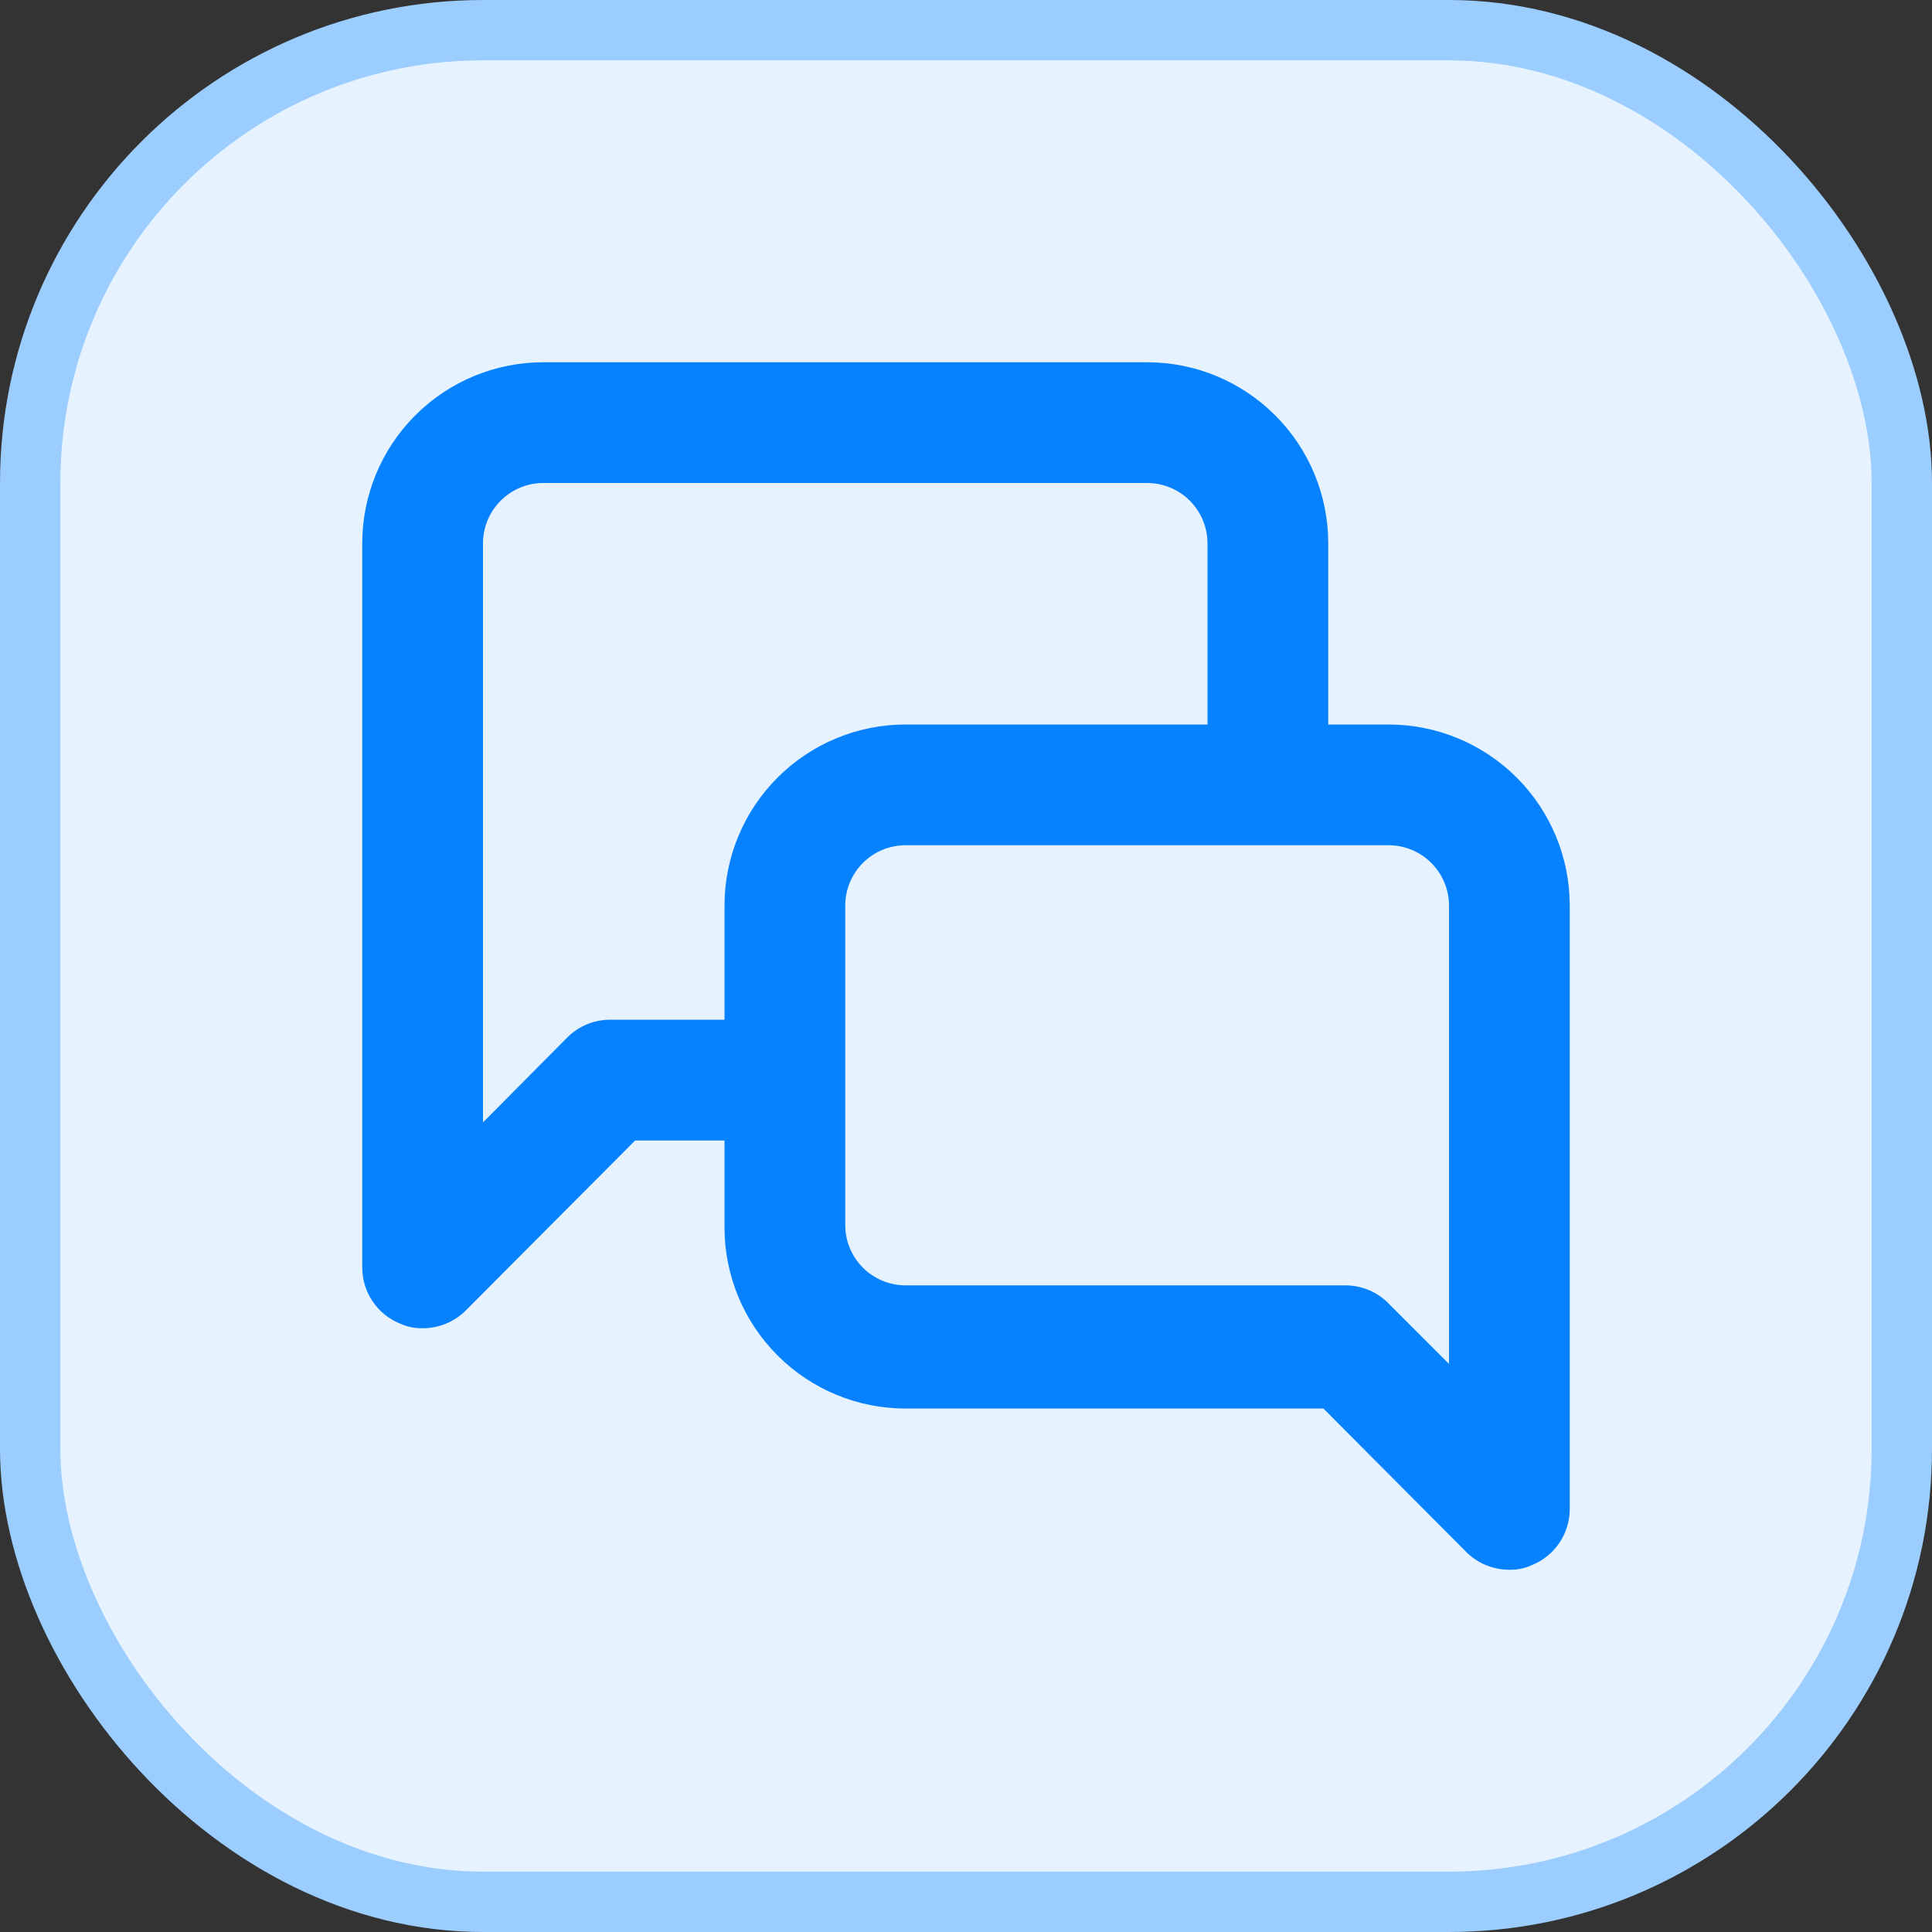
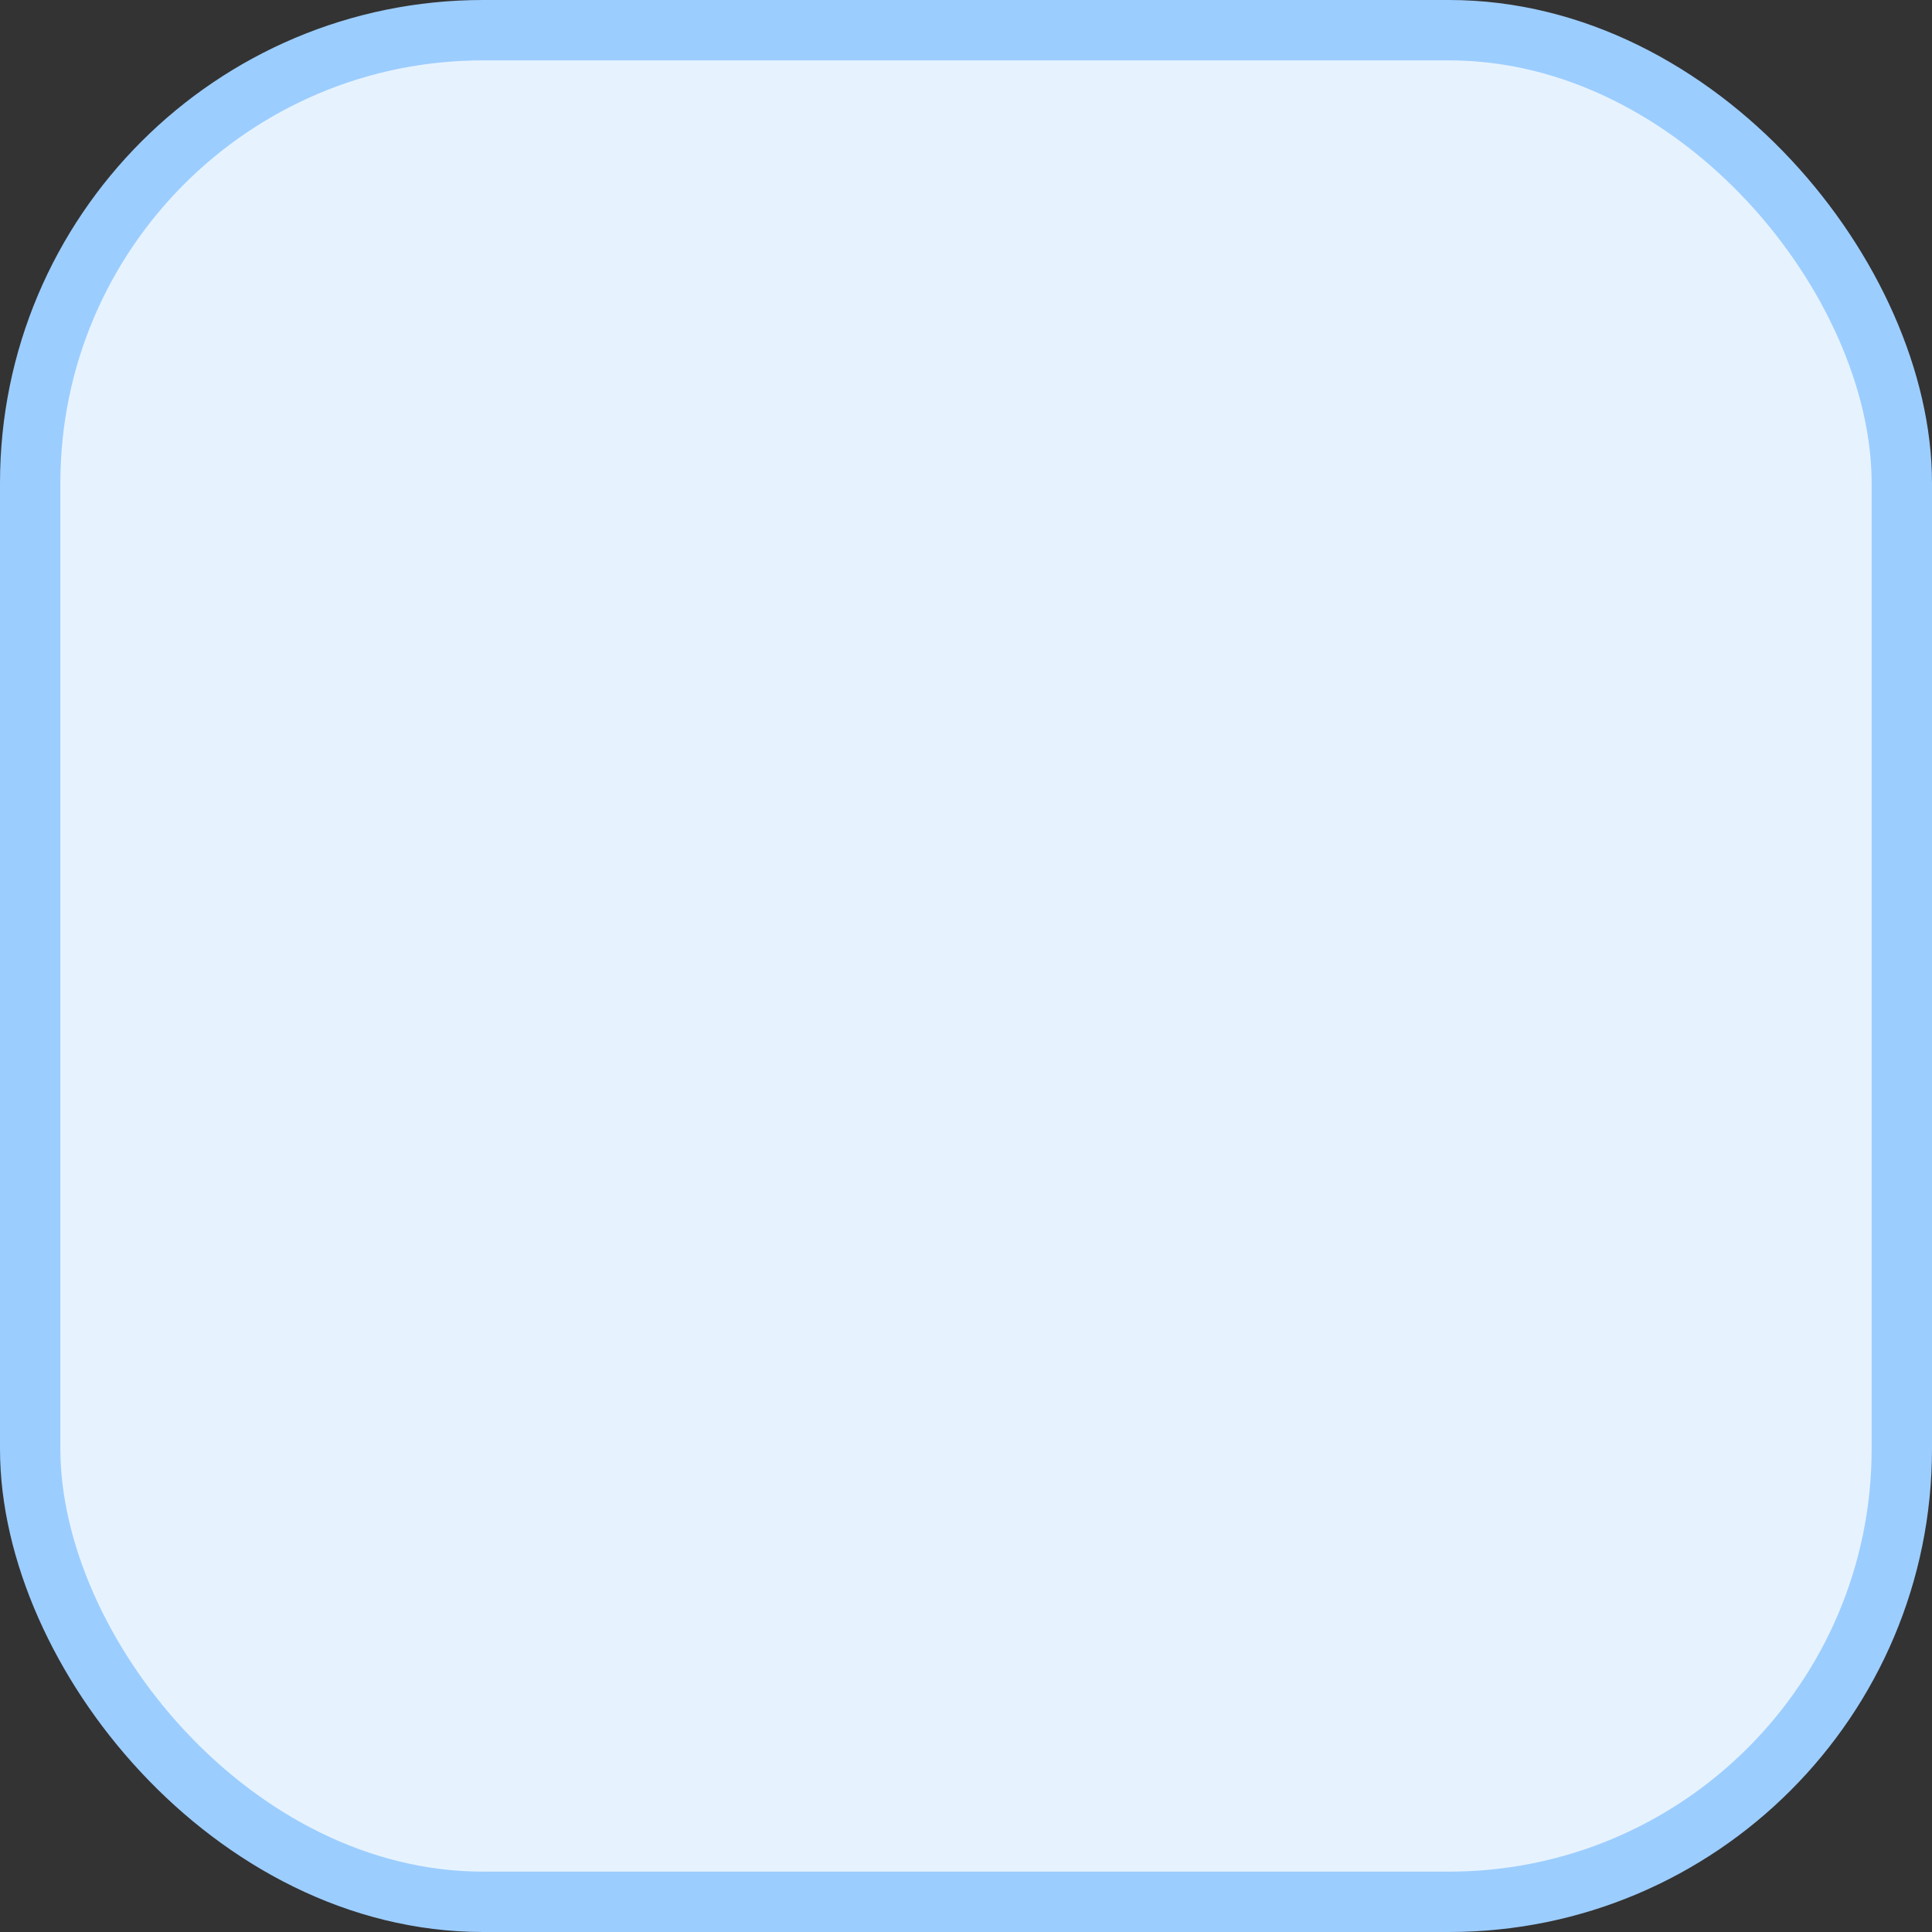
<svg xmlns="http://www.w3.org/2000/svg" width="32" height="32" viewBox="0 0 32 32" fill="none">
  <rect x="0" y="0" width="32" height="32" fill="#333333" stroke="none" />
  <rect x="0.5" y="0.5" width="31" height="31" rx="7.5" fill="#E6F3FF" />
  <g clip-path="url(#clip0_1609_3350)">
-     <path d="M23 12H22V9C22 8.204 21.684 7.441 21.121 6.879C20.558 6.316 19.796 6 19 6H9C8.204 6 7.441 6.316 6.879 6.879C6.316 7.441 6 8.204 6 9V21C6.001 21.197 6.06 21.39 6.171 21.554C6.281 21.717 6.437 21.845 6.62 21.92C6.739 21.976 6.869 22.003 7 22C7.132 22 7.262 21.975 7.384 21.925C7.506 21.876 7.617 21.802 7.71 21.71L10.52 18.89H12V20.33C12 21.125 12.316 21.889 12.879 22.451C13.441 23.014 14.204 23.33 15 23.33H21.92L24.29 25.71C24.383 25.802 24.494 25.876 24.616 25.925C24.738 25.975 24.868 26 25 26C25.131 26.003 25.261 25.976 25.38 25.92C25.562 25.845 25.719 25.717 25.829 25.554C25.939 25.39 25.999 25.197 26 25V15C26 14.204 25.684 13.441 25.121 12.879C24.558 12.316 23.795 12 23 12ZM12 15V16.89H10.11C9.978 16.889 9.848 16.914 9.726 16.964C9.604 17.014 9.493 17.087 9.4 17.18L8 18.59V9C8 8.735 8.105 8.48 8.293 8.293C8.48 8.105 8.735 8 9 8H19C19.265 8 19.519 8.105 19.707 8.293C19.894 8.48 20 8.735 20 9V12H15C14.204 12 13.441 12.316 12.879 12.879C12.316 13.441 12 14.204 12 15ZM24 22.59L23 21.59C22.907 21.495 22.797 21.42 22.675 21.369C22.553 21.317 22.422 21.29 22.29 21.29H15C14.735 21.29 14.48 21.184 14.293 20.997C14.105 20.809 14 20.555 14 20.29V15C14 14.735 14.105 14.48 14.293 14.293C14.48 14.105 14.735 14 15 14H23C23.265 14 23.519 14.105 23.707 14.293C23.894 14.48 24 14.735 24 15V22.59Z" fill="#0782FF" />
-   </g>
+     </g>
  <rect x="0.5" y="0.5" width="31" height="31" rx="7.5" stroke="#9CCDFF" />
  <defs>
    <clipPath id="clip0_1609_3350">
-       <rect width="20" height="20" fill="white" transform="translate(6 6)" />
-     </clipPath>
+       </clipPath>
  </defs>
</svg>